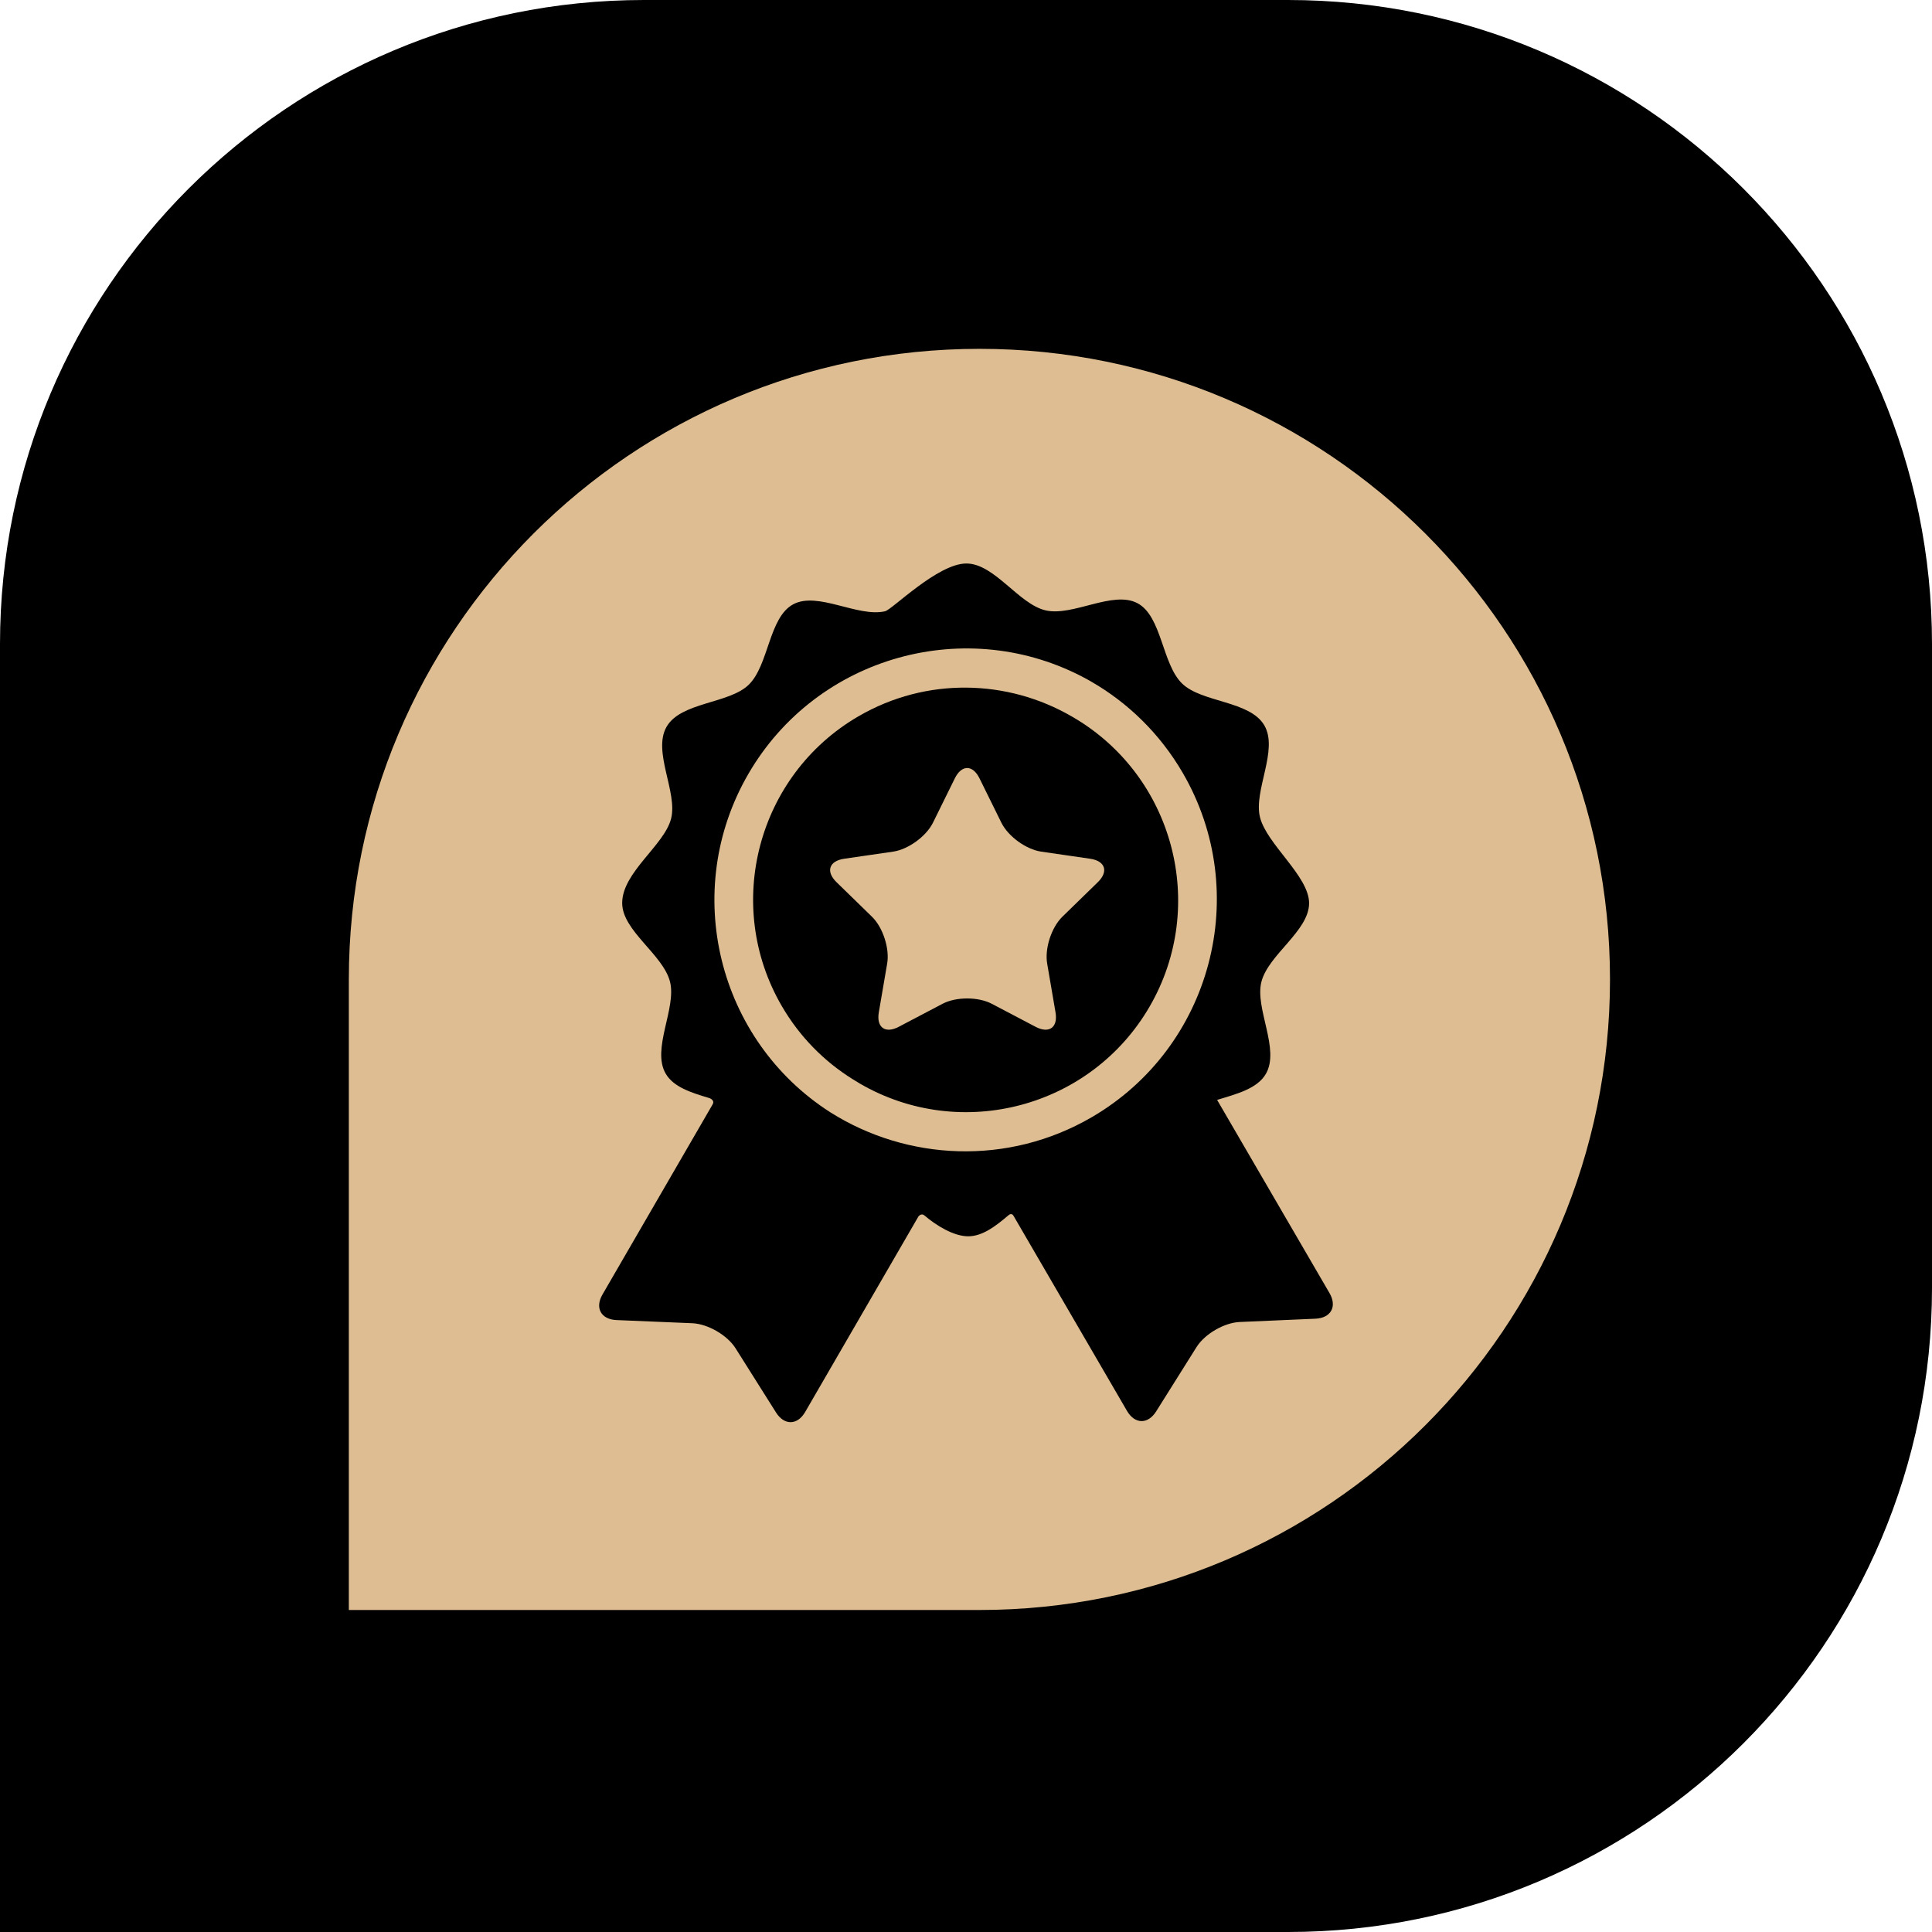
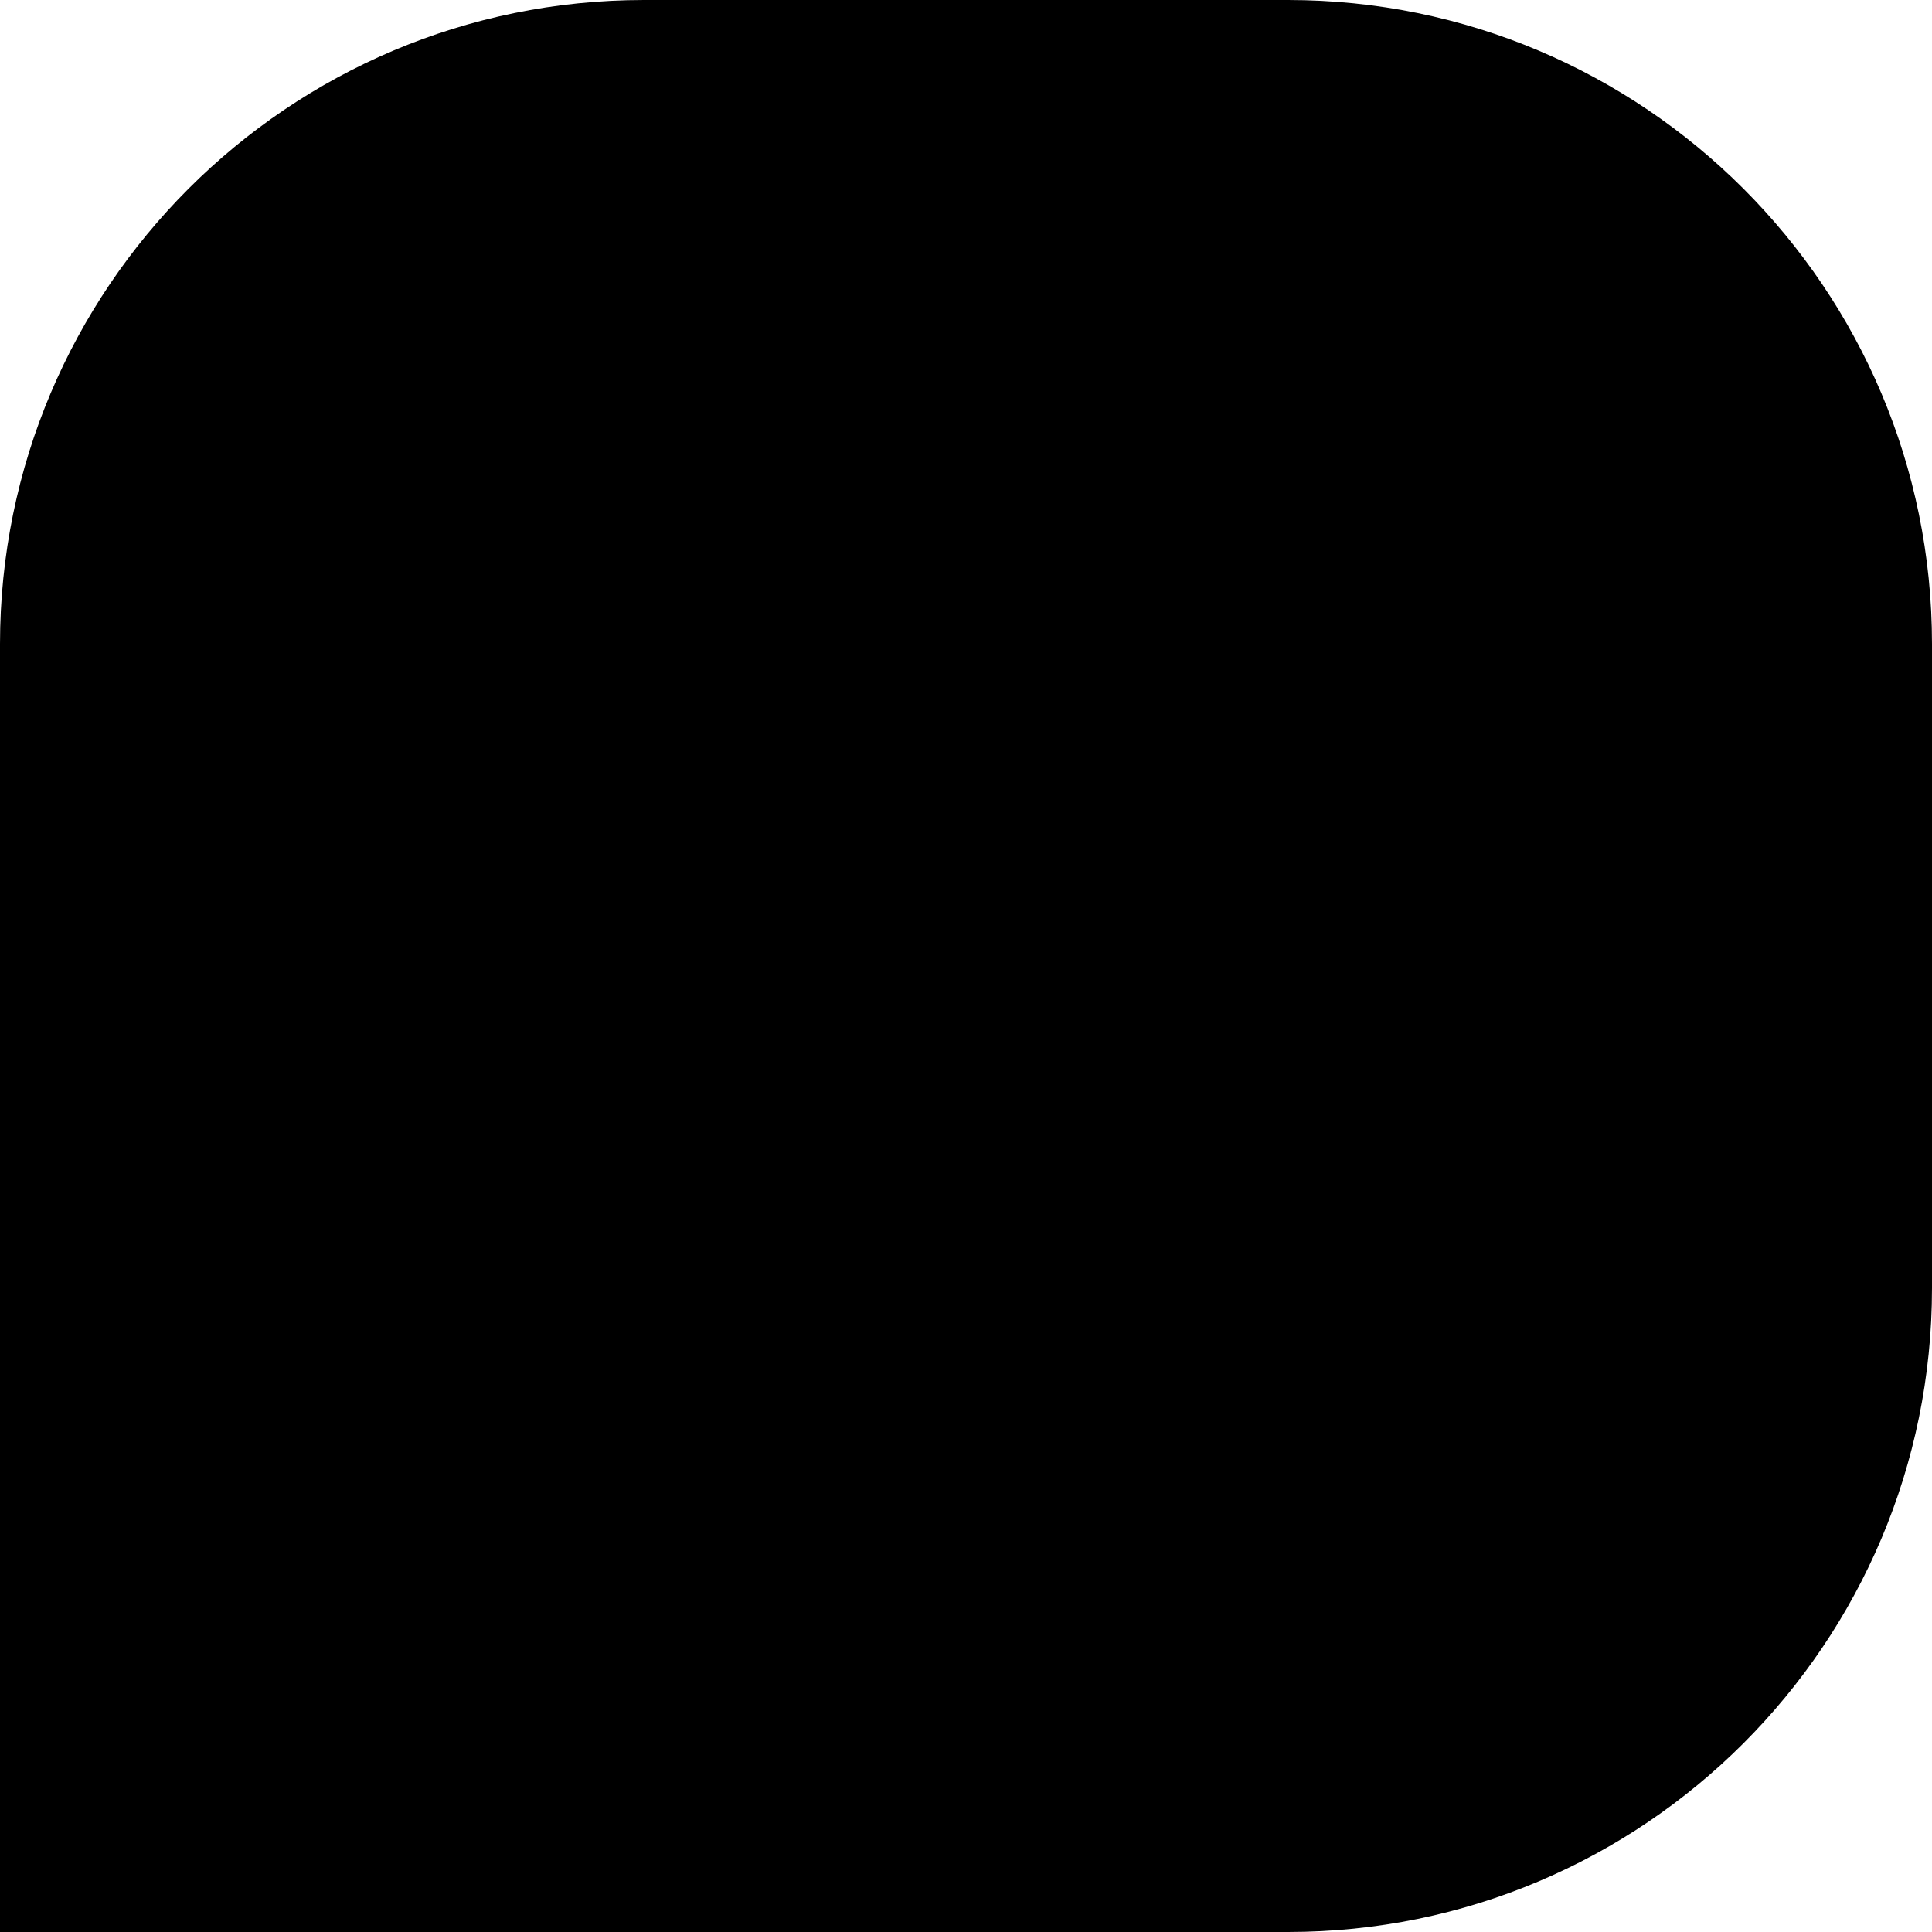
<svg xmlns="http://www.w3.org/2000/svg" width="72" height="72" viewBox="0 0 72 72" fill="none">
  <path d="M0 24C0 10.745 10.745 0 24 0H48C61.255 0 72 10.745 72 24V48C72 61.255 61.255 72 48 72H0V24Z" fill="black" />
-   <path d="M13 36.5C13 23.521 23.521 13 36.5 13C49.479 13 60 23.521 60 36.5C60 49.479 49.479 60 36.5 60H13V36.5Z" fill="#DDBD91" />
  <path d="M49.547 48.19C49.547 48.19 45.995 42.085 45.358 40.99C46.083 40.769 46.855 40.574 47.175 40.02C47.71 39.097 46.758 37.583 47.008 36.593C47.266 35.575 48.786 34.694 48.786 33.659C48.786 32.651 47.214 31.473 46.957 30.46C46.705 29.471 47.654 27.955 47.118 27.033C46.581 26.111 44.794 26.187 44.059 25.479C43.302 24.751 43.305 22.969 42.392 22.481C41.475 21.991 39.986 22.981 38.968 22.747C37.962 22.515 37.063 21 36.013 21C34.946 21 33.25 22.718 32.984 22.78C31.967 23.016 30.476 22.029 29.56 22.521C28.648 23.01 28.654 24.793 27.899 25.522C27.164 26.231 25.378 26.159 24.843 27.082C24.308 28.005 25.26 29.518 25.01 30.508C24.759 31.501 23.187 32.506 23.187 33.654C23.187 34.689 24.71 35.568 24.969 36.585C25.221 37.575 24.272 39.09 24.809 40.012C25.101 40.514 25.763 40.721 26.425 40.919C26.502 40.942 26.648 41.028 26.549 41.172C26.097 41.954 22.453 48.242 22.453 48.242C22.163 48.742 22.398 49.171 22.976 49.195L25.802 49.313C26.38 49.338 27.104 49.757 27.412 50.246L28.92 52.639C29.229 53.128 29.718 53.119 30.007 52.619C30.007 52.619 34.227 45.334 34.229 45.331C34.313 45.233 34.399 45.253 34.439 45.287C34.901 45.681 35.545 46.073 36.082 46.073C36.609 46.073 37.096 45.703 37.579 45.292C37.618 45.258 37.714 45.19 37.784 45.332C37.785 45.334 42 52.58 42 52.58C42.291 53.079 42.78 53.088 43.087 52.598L44.591 50.202C44.898 49.713 45.622 49.292 46.199 49.267L49.025 49.144C49.602 49.118 49.837 48.689 49.547 48.19ZM40.684 41.636C37.559 43.454 33.808 43.259 30.943 41.452C26.745 38.763 25.363 33.201 27.887 28.845C30.439 24.439 36.05 22.884 40.496 25.305C40.52 25.318 40.543 25.331 40.566 25.344C40.599 25.363 40.632 25.381 40.664 25.4C42.036 26.19 43.225 27.338 44.077 28.802C46.68 33.276 45.157 39.033 40.684 41.636Z" fill="black" />
-   <path d="M39.969 26.716C39.956 26.709 39.943 26.702 39.93 26.694C37.555 25.32 34.528 25.219 31.991 26.695C28.227 28.885 26.946 33.73 29.136 37.494C29.804 38.643 30.72 39.56 31.777 40.218C31.866 40.275 31.957 40.331 32.05 40.385C35.819 42.568 40.661 41.278 42.844 37.51C45.027 33.741 43.737 28.899 39.969 26.716ZM40.912 32.877L39.592 34.163C39.184 34.561 38.928 35.348 39.025 35.91L39.336 37.726C39.433 38.289 39.098 38.532 38.593 38.266L36.962 37.409C36.457 37.143 35.63 37.143 35.125 37.409L33.494 38.266C32.989 38.532 32.654 38.289 32.751 37.726L33.062 35.91C33.159 35.348 32.904 34.561 32.495 34.163L31.175 32.877C30.767 32.479 30.894 32.086 31.459 32.003L33.283 31.738C33.847 31.656 34.516 31.17 34.769 30.659L35.584 29.006C35.837 28.494 36.25 28.494 36.503 29.006L37.318 30.659C37.571 31.17 38.24 31.656 38.804 31.738L40.628 32.003C41.193 32.086 41.32 32.479 40.912 32.877Z" fill="black" />
+   <path d="M39.969 26.716C39.956 26.709 39.943 26.702 39.93 26.694C28.227 28.885 26.946 33.73 29.136 37.494C29.804 38.643 30.72 39.56 31.777 40.218C31.866 40.275 31.957 40.331 32.05 40.385C35.819 42.568 40.661 41.278 42.844 37.51C45.027 33.741 43.737 28.899 39.969 26.716ZM40.912 32.877L39.592 34.163C39.184 34.561 38.928 35.348 39.025 35.91L39.336 37.726C39.433 38.289 39.098 38.532 38.593 38.266L36.962 37.409C36.457 37.143 35.63 37.143 35.125 37.409L33.494 38.266C32.989 38.532 32.654 38.289 32.751 37.726L33.062 35.91C33.159 35.348 32.904 34.561 32.495 34.163L31.175 32.877C30.767 32.479 30.894 32.086 31.459 32.003L33.283 31.738C33.847 31.656 34.516 31.17 34.769 30.659L35.584 29.006C35.837 28.494 36.25 28.494 36.503 29.006L37.318 30.659C37.571 31.17 38.24 31.656 38.804 31.738L40.628 32.003C41.193 32.086 41.32 32.479 40.912 32.877Z" fill="black" />
</svg>